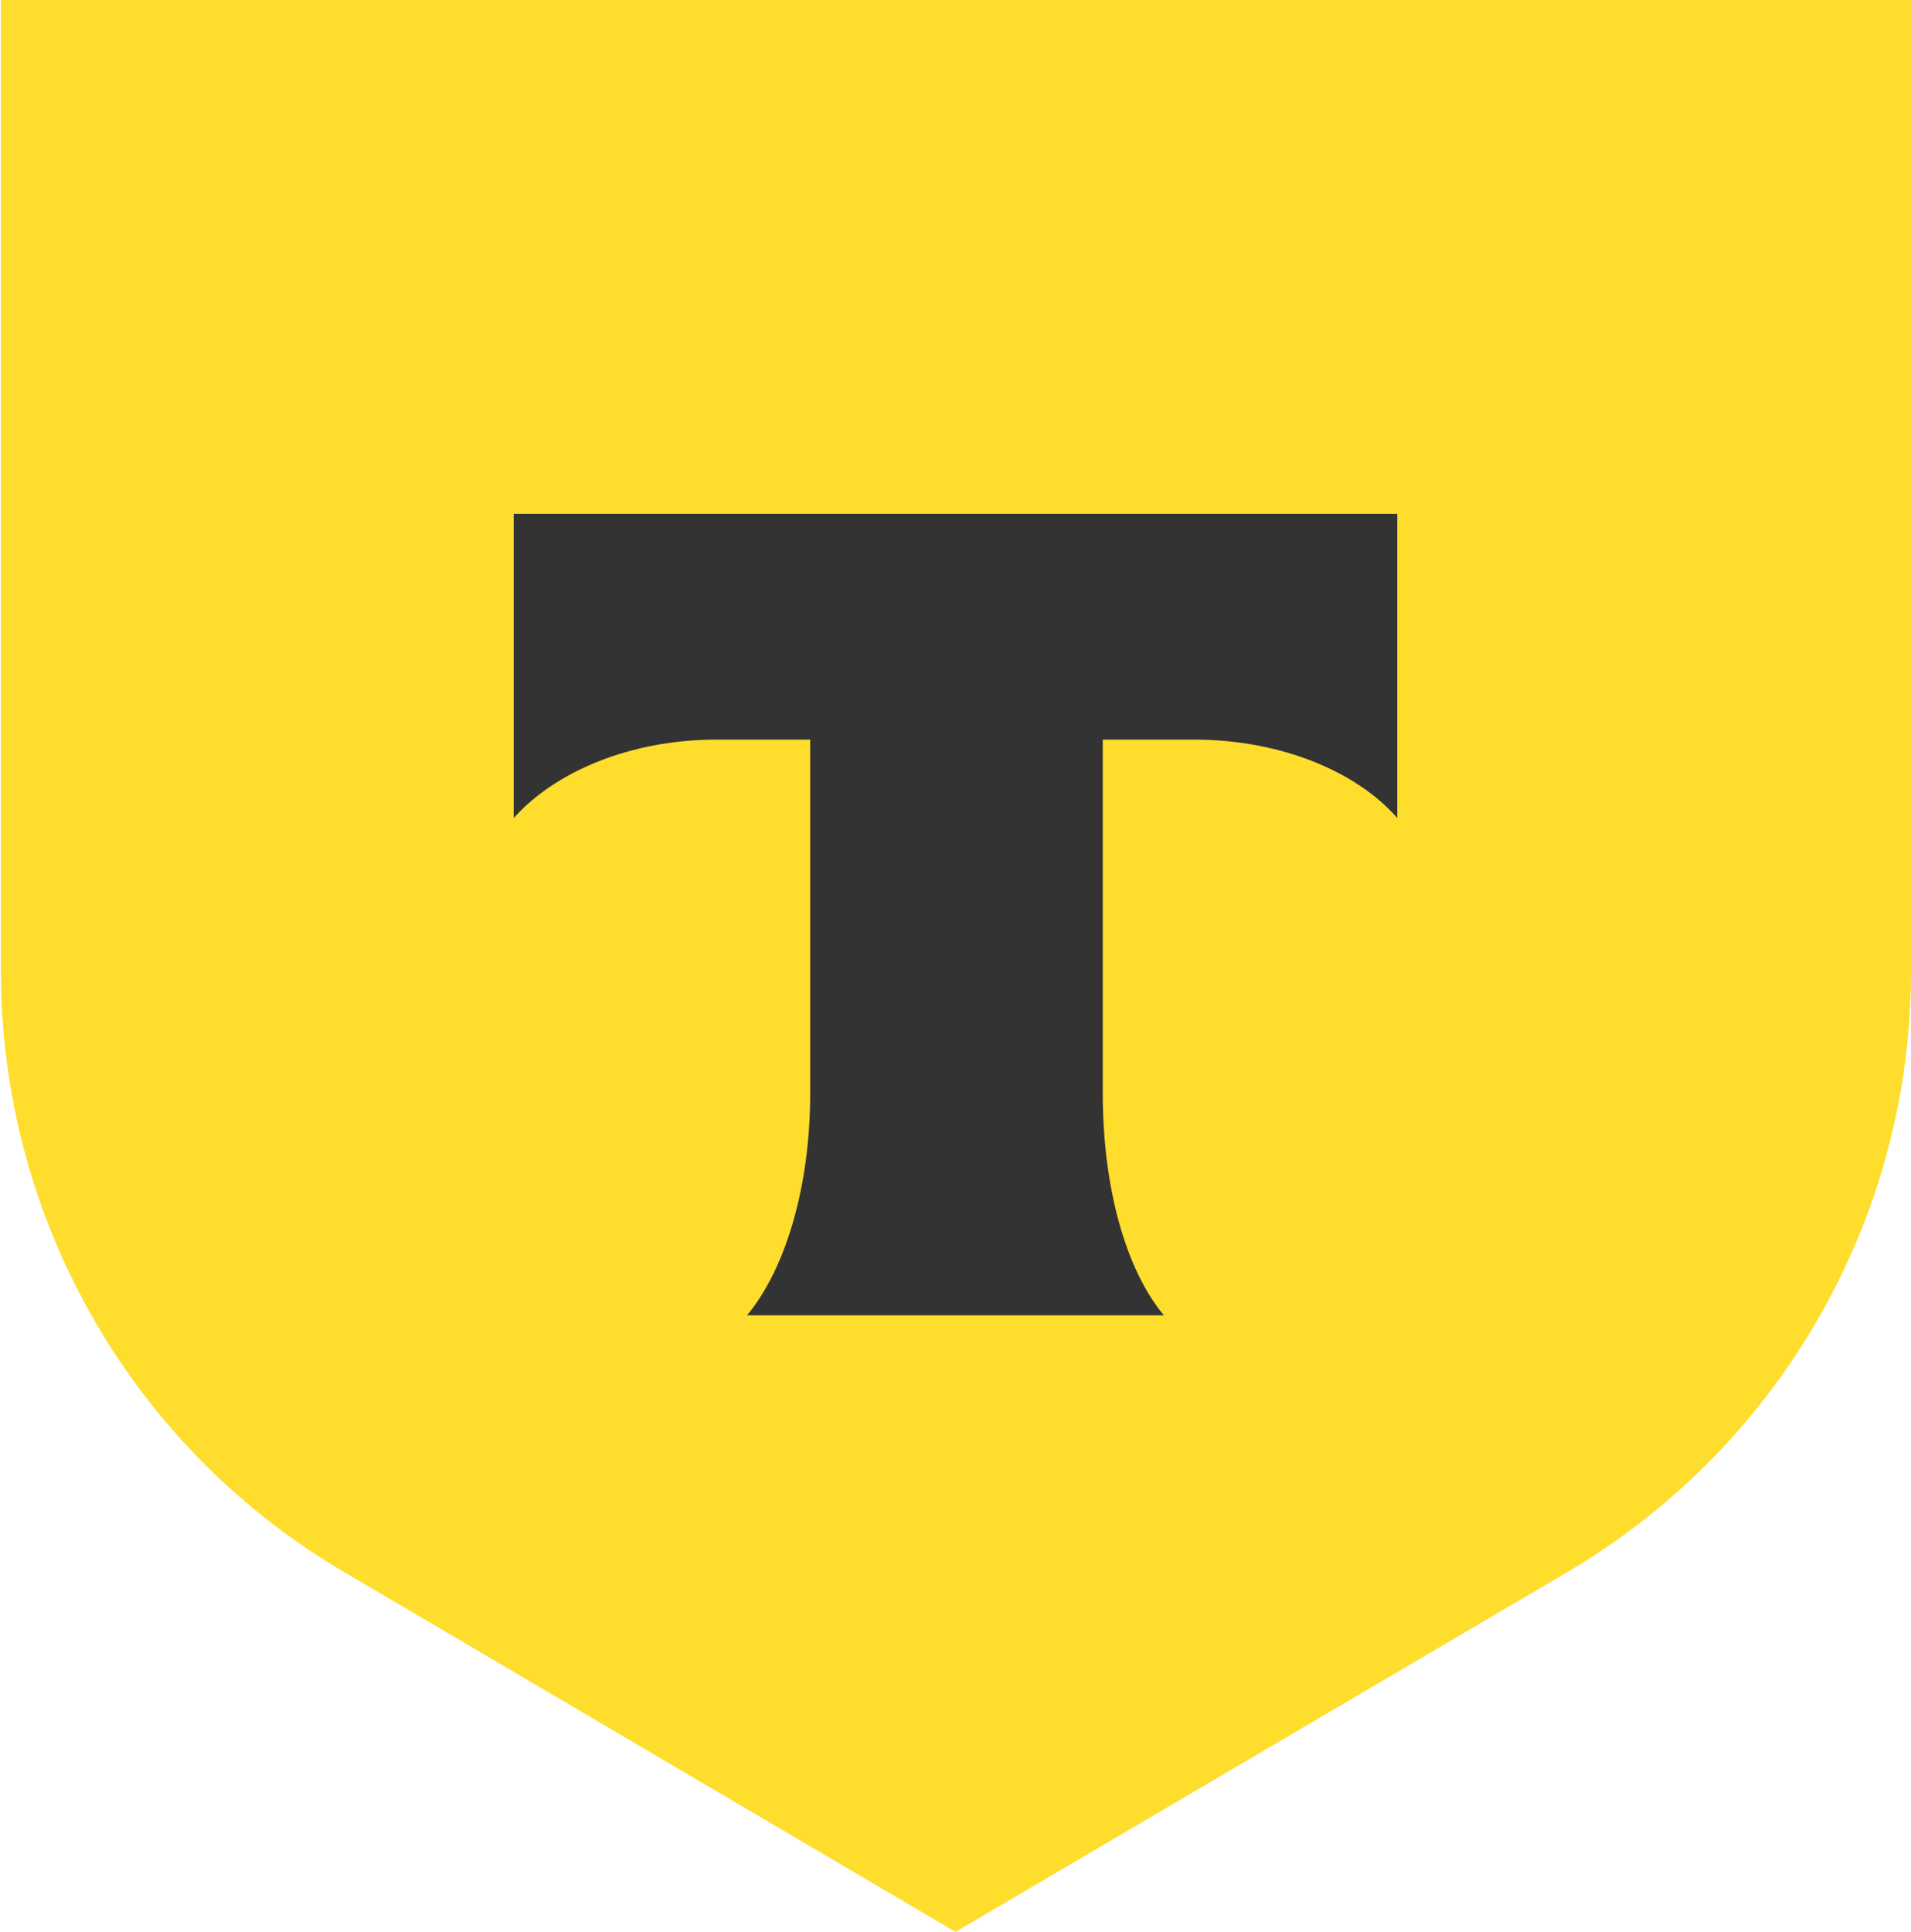
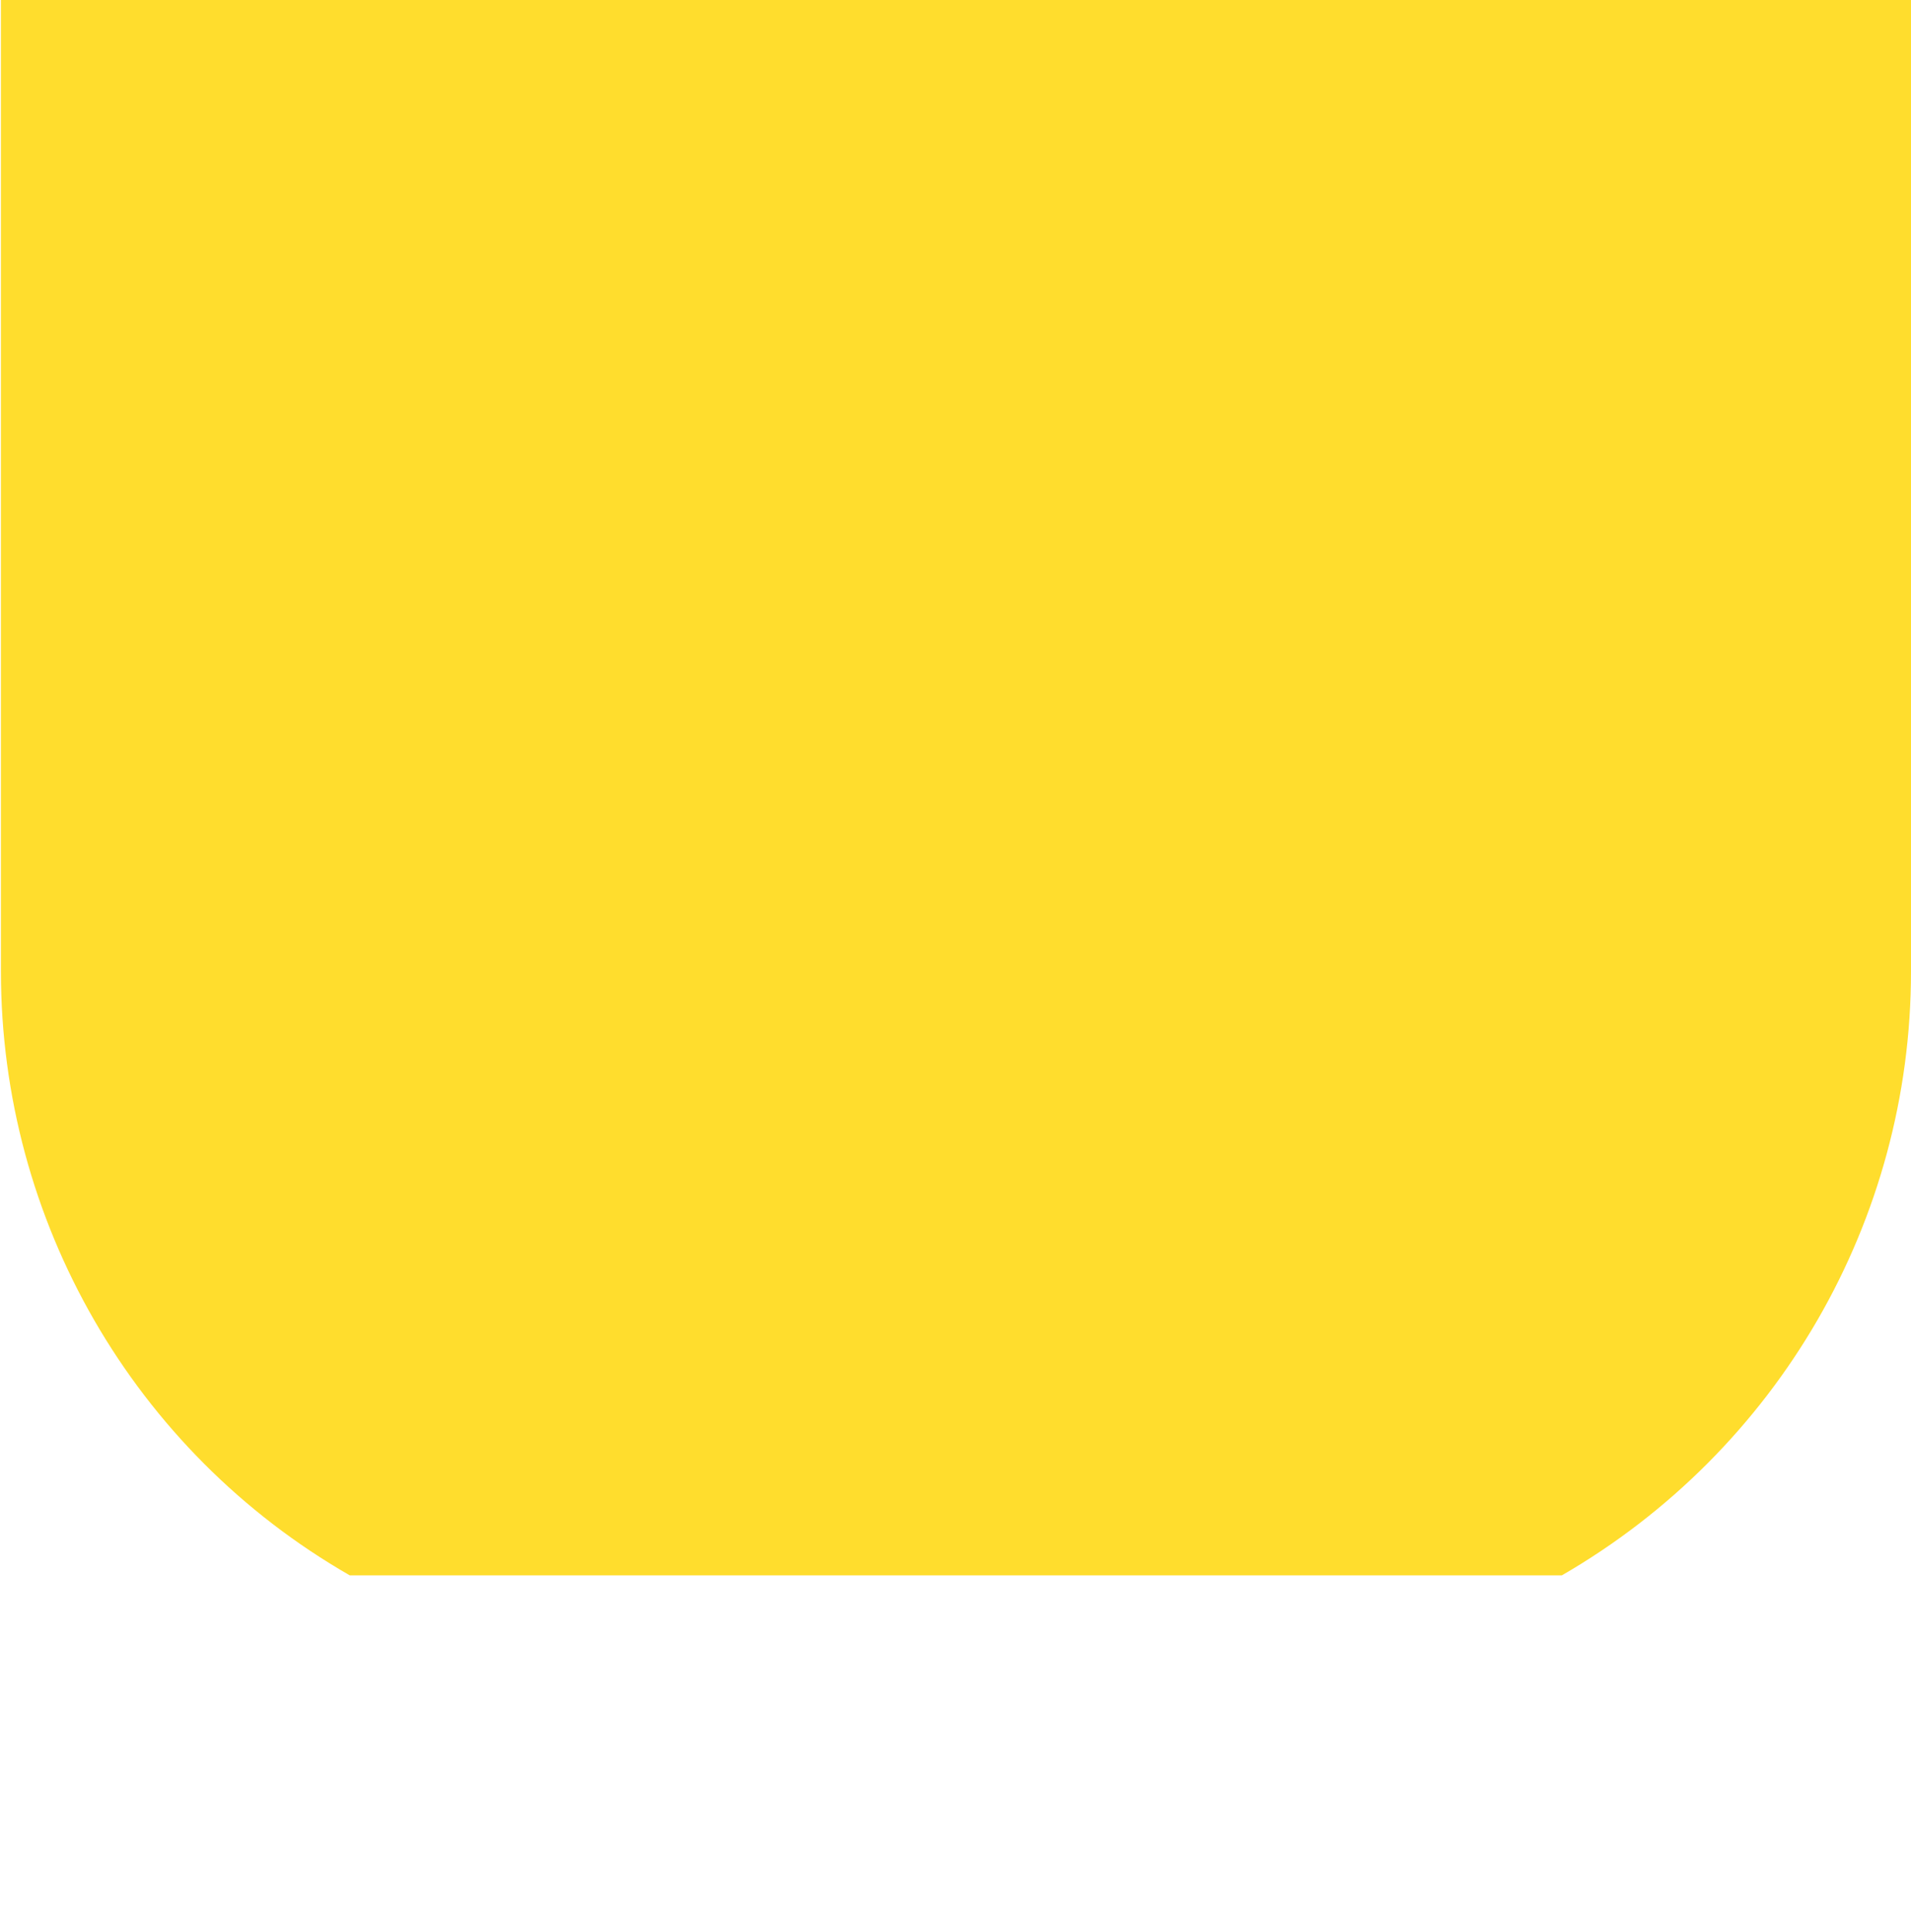
<svg xmlns="http://www.w3.org/2000/svg" width="93" height="94" viewBox="0 0 93 94" fill="none">
-   <path d="M0 0H93V47.27C93 59.392 86.53 70.567 76.01 76.651L46.5 94L17.021 76.651C6.502 70.613 0.045 59.392 0.045 47.27V0H0Z" fill="#FFDD2D" />
-   <path d="M25 25V39.801C27.035 37.531 30.699 35.987 34.86 35.987H39.429V53.194C39.429 57.78 38.208 61.775 36.353 64H56.641C54.786 61.775 53.667 57.78 53.667 53.194V35.987H58.11C62.316 35.987 66.01 37.531 68 39.801V25H25Z" fill="#333333" />
+   <path d="M0 0H93V47.27C93 59.392 86.53 70.567 76.01 76.651L17.021 76.651C6.502 70.613 0.045 59.392 0.045 47.27V0H0Z" fill="#FFDD2D" />
</svg>